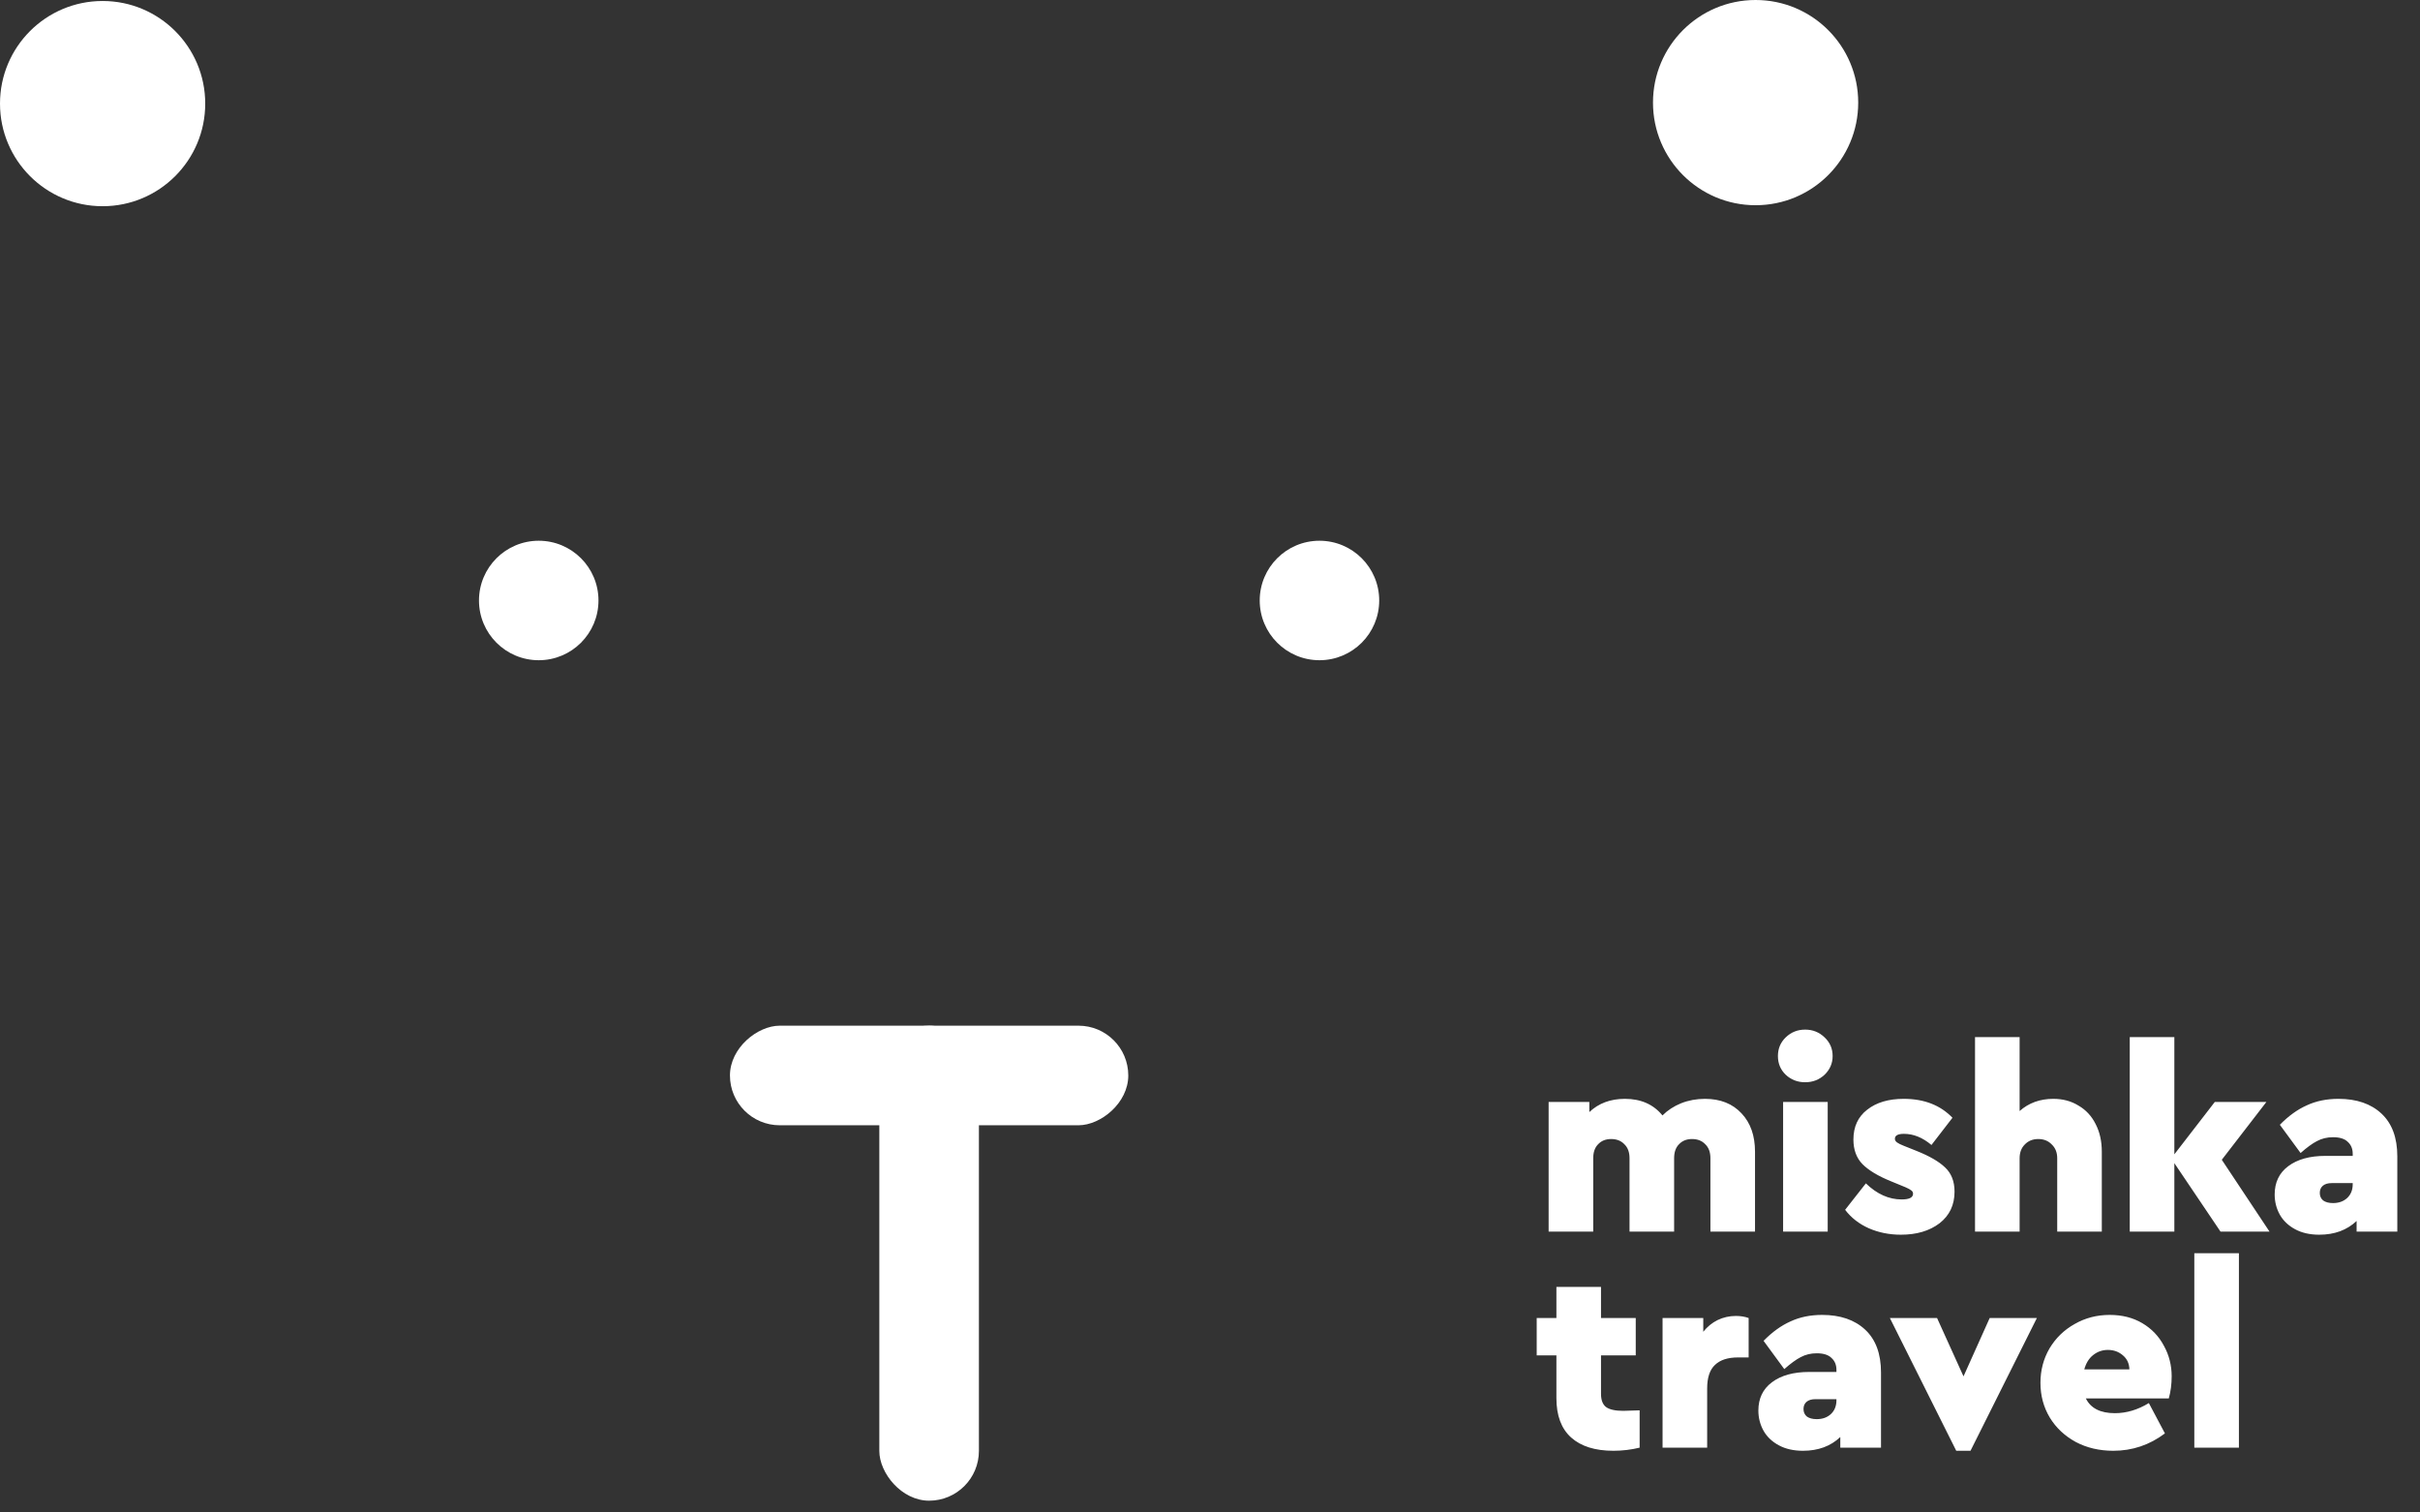
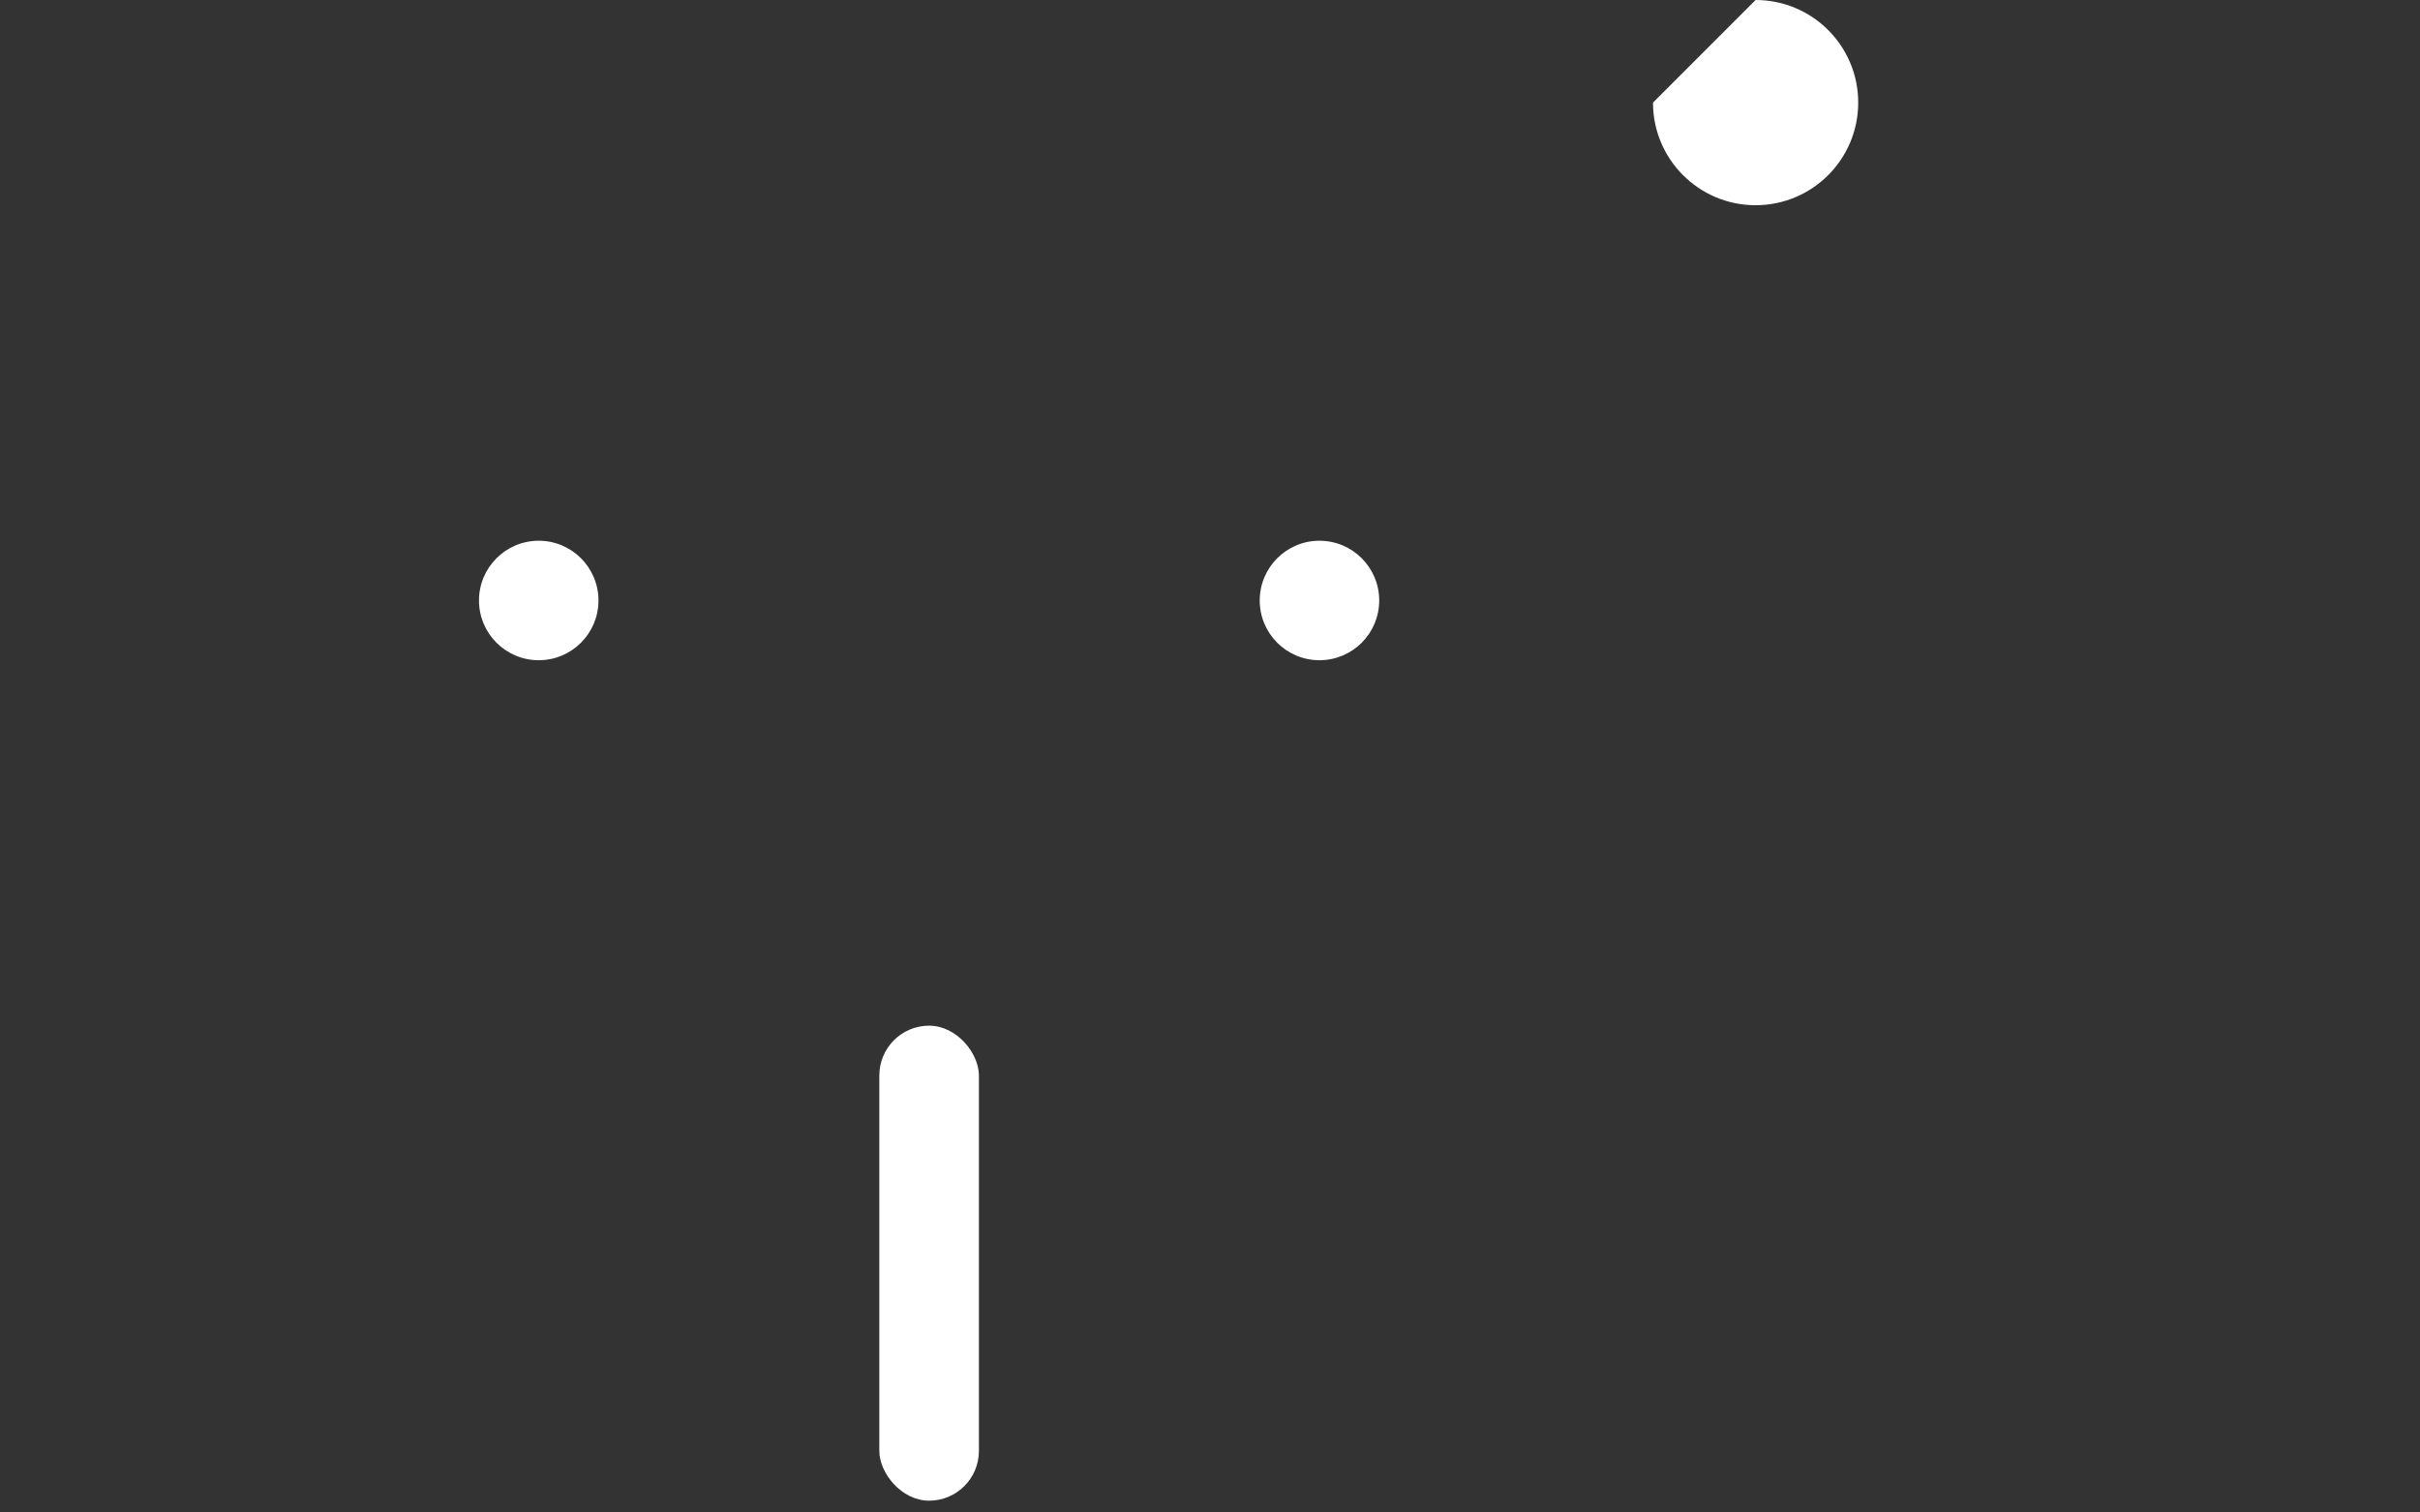
<svg xmlns="http://www.w3.org/2000/svg" width="112" height="70" viewBox="0 0 112 70" fill="none">
  <rect x="0" y="0" width="112" height="70" fill="#333333" stroke="none" />
-   <path d="M78.908 50.856C79.62 50.856 80.184 51.08 80.6 51.528C81.016 51.968 81.224 52.56 81.224 53.304V57H79.16V53.604C79.16 53.324 79.08 53.108 78.92 52.956C78.768 52.796 78.564 52.716 78.308 52.716C78.06 52.716 77.86 52.796 77.708 52.956C77.556 53.108 77.48 53.324 77.48 53.604V57H75.416V53.604C75.416 53.324 75.336 53.108 75.176 52.956C75.024 52.796 74.82 52.716 74.564 52.716C74.316 52.716 74.116 52.796 73.964 52.956C73.812 53.108 73.736 53.324 73.736 53.604V57H71.672V51H73.556V51.468C73.988 51.06 74.536 50.856 75.2 50.856C75.944 50.856 76.524 51.112 76.94 51.624C77.18 51.384 77.468 51.196 77.804 51.06C78.148 50.924 78.516 50.856 78.908 50.856ZM82.524 51H84.588V57H82.524V51ZM83.544 50.088C83.192 50.088 82.892 49.972 82.644 49.74C82.404 49.508 82.284 49.22 82.284 48.876C82.284 48.532 82.404 48.244 82.644 48.012C82.892 47.772 83.192 47.652 83.544 47.652C83.896 47.652 84.196 47.772 84.444 48.012C84.692 48.244 84.816 48.532 84.816 48.876C84.816 49.212 84.692 49.5 84.444 49.74C84.196 49.972 83.896 50.088 83.544 50.088ZM87.974 57.144C87.438 57.144 86.942 57.044 86.486 56.844C86.038 56.644 85.674 56.36 85.394 55.992L86.354 54.768C86.866 55.264 87.418 55.512 88.01 55.512C88.362 55.512 88.538 55.424 88.538 55.248C88.538 55.184 88.51 55.132 88.454 55.092C88.406 55.052 88.318 55.004 88.19 54.948L87.518 54.672C86.926 54.432 86.486 54.168 86.198 53.88C85.918 53.592 85.778 53.212 85.778 52.74C85.778 52.148 85.99 51.688 86.414 51.36C86.838 51.024 87.402 50.856 88.106 50.856C89.05 50.856 89.802 51.148 90.362 51.732L89.39 52.992C88.982 52.648 88.558 52.476 88.118 52.476C87.838 52.476 87.698 52.552 87.698 52.704C87.698 52.768 87.73 52.824 87.794 52.872C87.858 52.92 87.962 52.972 88.106 53.028L88.706 53.268C89.306 53.508 89.746 53.764 90.026 54.036C90.314 54.308 90.458 54.68 90.458 55.152C90.458 55.768 90.226 56.256 89.762 56.616C89.298 56.968 88.702 57.144 87.974 57.144ZM95.03 50.856C95.47 50.856 95.858 50.96 96.194 51.168C96.538 51.368 96.802 51.652 96.986 52.02C97.178 52.388 97.274 52.816 97.274 53.304V57H95.21V53.604C95.21 53.34 95.126 53.128 94.958 52.968C94.798 52.8 94.59 52.716 94.334 52.716C94.078 52.716 93.87 52.8 93.71 52.968C93.55 53.128 93.47 53.34 93.47 53.604V57H91.406V48H93.47V51.42C93.894 51.044 94.414 50.856 95.03 50.856ZM102.767 57L100.631 53.832V57H98.567V48H100.631V53.424L102.503 51H104.891L102.827 53.676L105.035 57H102.767ZM108.226 50.856C109.066 50.856 109.73 51.084 110.218 51.54C110.706 51.996 110.95 52.656 110.95 53.52V57H109.066V56.508C108.618 56.932 108.042 57.144 107.338 57.144C106.906 57.144 106.534 57.06 106.222 56.892C105.91 56.724 105.674 56.5 105.514 56.22C105.354 55.932 105.274 55.62 105.274 55.284C105.274 54.724 105.482 54.288 105.898 53.976C106.322 53.656 106.898 53.496 107.626 53.496H108.886V53.4C108.886 53.168 108.81 52.984 108.658 52.848C108.514 52.704 108.286 52.632 107.974 52.632C107.702 52.632 107.454 52.692 107.23 52.812C107.014 52.924 106.762 53.108 106.474 53.364L105.514 52.056C105.914 51.648 106.33 51.348 106.762 51.156C107.194 50.956 107.682 50.856 108.226 50.856ZM107.974 55.68C108.238 55.68 108.454 55.604 108.622 55.452C108.798 55.292 108.886 55.076 108.886 54.804V54.756H107.914C107.738 54.756 107.602 54.796 107.506 54.876C107.41 54.956 107.362 55.068 107.362 55.212C107.362 55.356 107.414 55.472 107.518 55.56C107.63 55.64 107.782 55.68 107.974 55.68ZM75.884 65.272V67C75.484 67.096 75.08 67.144 74.672 67.144C73.824 67.144 73.172 66.94 72.716 66.532C72.26 66.124 72.032 65.516 72.032 64.708V62.728H71.12V61H72.032V59.56H74.096V61H75.704V62.728H74.096V64.504C74.096 64.792 74.172 64.996 74.324 65.116C74.484 65.236 74.752 65.296 75.128 65.296L75.884 65.272ZM80.929 61V62.824H80.437C79.965 62.824 79.609 62.94 79.369 63.172C79.129 63.396 79.009 63.76 79.009 64.264V67H76.945V61H78.829V61.636C79.013 61.404 79.233 61.224 79.489 61.096C79.753 60.968 80.037 60.904 80.341 60.904C80.557 60.904 80.753 60.936 80.929 61ZM84.332 60.856C85.171 60.856 85.835 61.084 86.323 61.54C86.811 61.996 87.055 62.656 87.055 63.52V67H85.171V66.508C84.724 66.932 84.147 67.144 83.444 67.144C83.011 67.144 82.639 67.06 82.328 66.892C82.016 66.724 81.779 66.5 81.62 66.22C81.46 65.932 81.379 65.62 81.379 65.284C81.379 64.724 81.588 64.288 82.004 63.976C82.427 63.656 83.004 63.496 83.731 63.496H84.992V63.4C84.992 63.168 84.915 62.984 84.763 62.848C84.62 62.704 84.391 62.632 84.079 62.632C83.808 62.632 83.559 62.692 83.335 62.812C83.12 62.924 82.868 63.108 82.579 63.364L81.62 62.056C82.019 61.648 82.436 61.348 82.868 61.156C83.299 60.956 83.787 60.856 84.332 60.856ZM84.079 65.68C84.344 65.68 84.559 65.604 84.728 65.452C84.903 65.292 84.992 65.076 84.992 64.804V64.756H84.019C83.844 64.756 83.707 64.796 83.612 64.876C83.516 64.956 83.468 65.068 83.468 65.212C83.468 65.356 83.519 65.472 83.624 65.56C83.736 65.64 83.888 65.68 84.079 65.68ZM94.269 61L91.197 67.144H90.537L87.465 61H89.649L90.873 63.7L92.085 61H94.269ZM100.375 64.72H96.534C96.758 65.176 97.207 65.404 97.879 65.404C98.415 65.404 98.939 65.248 99.451 64.936L100.195 66.34C99.483 66.876 98.686 67.144 97.806 67.144C97.159 67.144 96.579 67.008 96.067 66.736C95.555 66.456 95.154 66.08 94.867 65.608C94.579 65.128 94.434 64.592 94.434 64C94.434 63.416 94.575 62.884 94.855 62.404C95.142 61.924 95.531 61.548 96.019 61.276C96.507 60.996 97.046 60.856 97.638 60.856C98.215 60.856 98.719 60.984 99.15 61.24C99.582 61.496 99.915 61.844 100.147 62.284C100.387 62.716 100.507 63.188 100.507 63.7C100.507 64.06 100.463 64.4 100.375 64.72ZM97.555 62.476C97.299 62.476 97.07 62.556 96.871 62.716C96.678 62.868 96.543 63.088 96.463 63.376H98.55C98.543 63.104 98.442 62.888 98.251 62.728C98.058 62.56 97.826 62.476 97.555 62.476ZM101.555 58H103.619V67H101.555V58Z" fill="white" />
  <rect x="40.696" y="47.47" width="4.609" height="21.984" rx="2.304" fill="white" />
-   <rect x="33.783" y="52.079" width="4.609" height="18.435" rx="2.304" transform="rotate(-90 33.783 52.079)" fill="white" />
-   <path d="M9.498 4.795C9.498 7.418 7.372 9.544 4.749 9.544C2.126 9.544 0 7.418 0 4.795C0 2.172 2.126 0.046 4.749 0.046C7.372 0.046 9.498 2.172 9.498 4.795Z" fill="white" />
  <circle cx="61.066" cy="27.791" r="2.765" fill="white" />
  <circle cx="24.933" cy="27.791" r="2.765" fill="white" />
-   <path d="M76.502 4.749C76.502 7.372 78.628 9.498 81.251 9.498C83.874 9.498 86 7.372 86 4.749C86 2.126 83.874 0 81.251 0C78.628 0 76.502 2.126 76.502 4.749Z" fill="white" />
+   <path d="M76.502 4.749C76.502 7.372 78.628 9.498 81.251 9.498C83.874 9.498 86 7.372 86 4.749C86 2.126 83.874 0 81.251 0Z" fill="white" />
</svg>